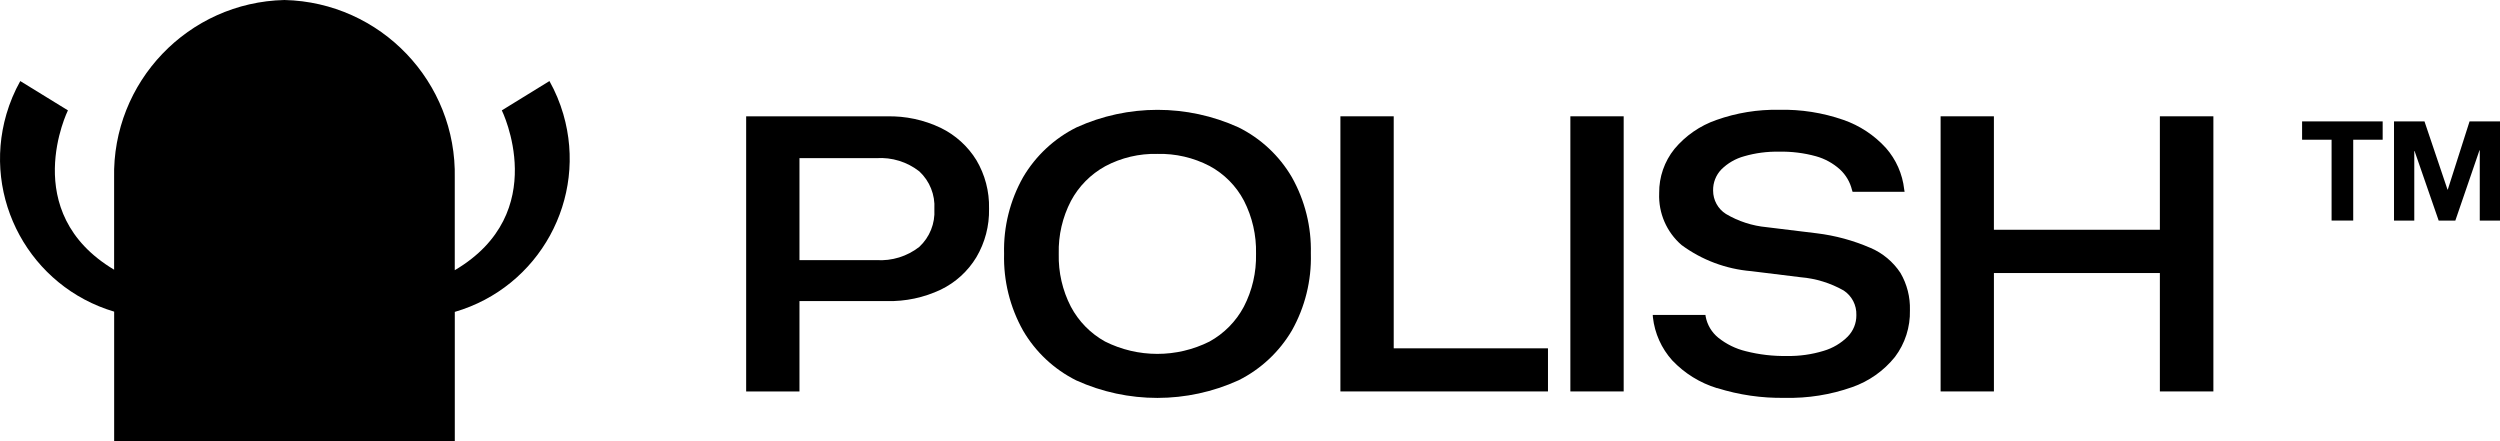
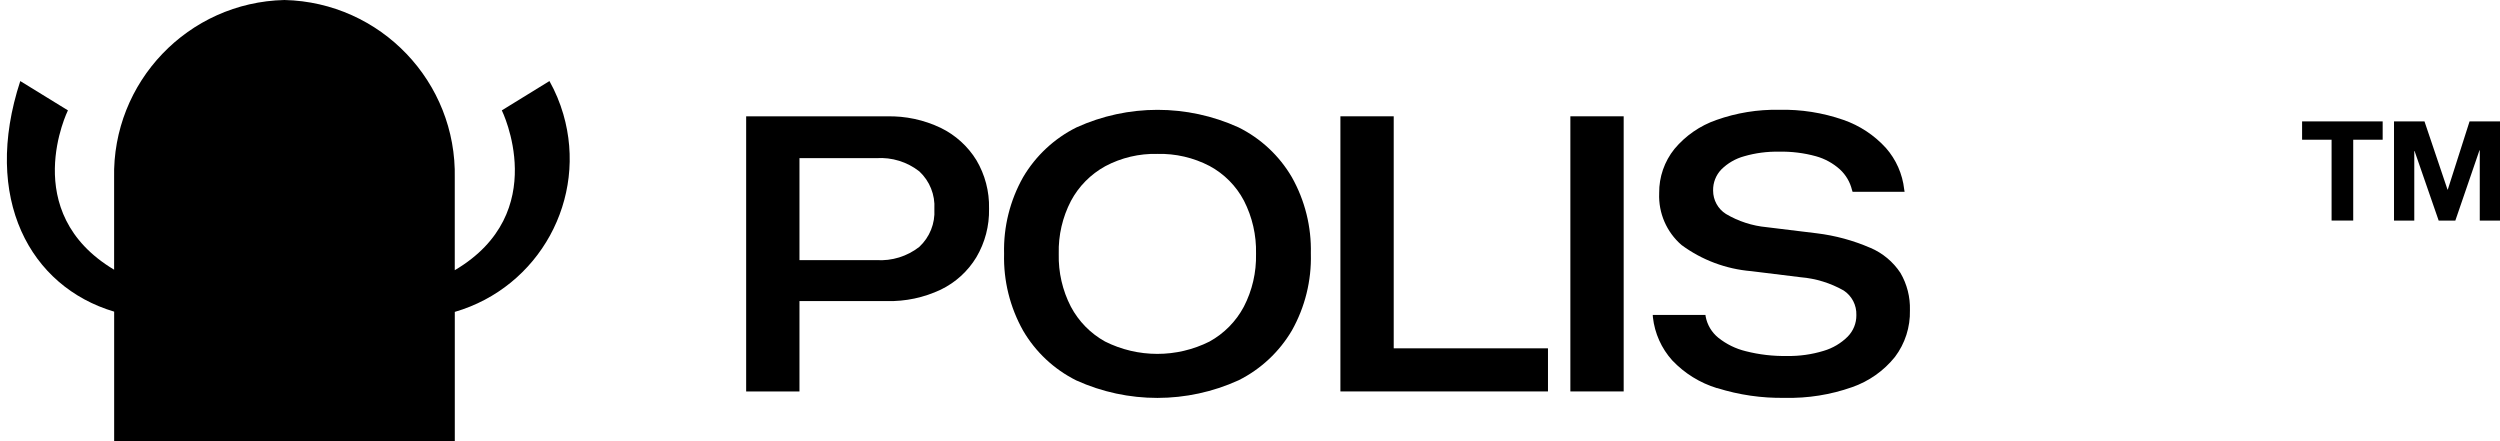
<svg xmlns="http://www.w3.org/2000/svg" width="136" height="24" viewBox="0 0 136 24" fill="none">
  <g clip-path="url(#clip0_823_2919)">
    <path d="M51.176 6.956C50.263 6.52 49.261 6.305 48.249 6.329H40.591V21.296H43.491V16.379H48.249C49.26 16.403 50.262 16.189 51.176 15.758C51.979 15.369 52.653 14.757 53.114 13.994C53.585 13.196 53.824 12.284 53.804 11.36V11.339C53.825 10.415 53.586 9.505 53.114 8.709C52.647 7.953 51.974 7.345 51.176 6.956ZM50.012 13.429C49.349 13.948 48.516 14.205 47.676 14.15H43.491V8.603H47.676C48.518 8.548 49.349 8.804 50.012 9.324C50.576 9.849 50.876 10.599 50.83 11.367V11.39C50.875 12.156 50.575 12.904 50.012 13.428V13.429Z" fill="black" />
    <path d="M71.31 13.796C71.347 12.344 70.99 10.908 70.278 9.641C69.597 8.474 68.589 7.532 67.378 6.93C64.578 5.657 61.363 5.657 58.562 6.93C57.353 7.532 56.344 8.473 55.658 9.637C54.943 10.904 54.585 12.341 54.622 13.796V13.817C54.585 15.272 54.941 16.71 55.654 17.982C56.333 19.147 57.34 20.091 58.547 20.693C61.354 21.967 64.575 21.964 67.38 20.687C68.589 20.082 69.595 19.14 70.28 17.976C70.992 16.707 71.348 15.27 71.311 13.817V13.796H71.31ZM68.328 13.817C68.35 14.813 68.123 15.8 67.665 16.684C67.24 17.485 66.59 18.143 65.796 18.581C64.008 19.477 61.9 19.474 60.113 18.578C59.322 18.139 58.677 17.479 58.254 16.681C57.798 15.797 57.572 14.812 57.596 13.818V13.797C57.571 12.801 57.8 11.814 58.26 10.929C58.686 10.132 59.336 9.477 60.128 9.041C60.999 8.578 61.974 8.348 62.96 8.372C63.948 8.348 64.925 8.573 65.802 9.03C66.599 9.46 67.249 10.117 67.671 10.918C68.126 11.808 68.352 12.798 68.328 13.797V13.818V13.817Z" fill="black" />
    <path d="M75.818 6.327H72.918V21.294H84.21V18.949H75.818V6.327Z" fill="black" />
    <path d="M88.328 6.327H85.428V21.294H88.328V6.327Z" fill="black" />
    <path d="M101.742 13.481C100.814 13.079 99.835 12.813 98.831 12.691L96.112 12.359C95.327 12.287 94.567 12.04 93.889 11.638C93.454 11.363 93.192 10.882 93.193 10.367V10.357C93.186 9.934 93.346 9.526 93.638 9.221C93.984 8.877 94.413 8.629 94.884 8.5C95.496 8.323 96.132 8.239 96.77 8.251C97.451 8.236 98.131 8.319 98.788 8.5C99.274 8.635 99.72 8.881 100.094 9.218C100.416 9.516 100.643 9.902 100.747 10.329L100.78 10.433H103.61L103.589 10.308C103.497 9.47 103.149 8.679 102.591 8.046C101.96 7.353 101.164 6.828 100.278 6.521C99.153 6.13 97.969 5.944 96.779 5.973C95.618 5.95 94.465 6.139 93.371 6.527C92.481 6.836 91.693 7.382 91.089 8.104C90.544 8.782 90.252 9.626 90.259 10.495V10.517C90.215 11.591 90.663 12.625 91.475 13.328C92.58 14.144 93.892 14.636 95.262 14.75L97.96 15.082C98.782 15.151 99.579 15.397 100.296 15.803C100.743 16.097 101.004 16.603 100.986 17.137V17.147C100.991 17.58 100.822 17.998 100.519 18.308C100.154 18.673 99.703 18.94 99.207 19.086C98.558 19.284 97.883 19.379 97.205 19.366C96.452 19.378 95.703 19.292 94.974 19.106C94.425 18.974 93.912 18.722 93.471 18.369C93.113 18.077 92.871 17.668 92.787 17.214L92.776 17.131H89.909L89.919 17.266C90.017 18.136 90.384 18.954 90.97 19.605C91.639 20.311 92.478 20.831 93.408 21.116V21.109C94.603 21.485 95.85 21.666 97.101 21.643C98.345 21.672 99.582 21.475 100.755 21.061C101.671 20.742 102.479 20.173 103.086 19.416C103.636 18.687 103.922 17.794 103.9 16.88V16.87C103.92 16.161 103.742 15.461 103.385 14.848C102.985 14.24 102.414 13.764 101.743 13.479L101.742 13.481Z" fill="black" />
-     <path d="M117.497 12.499H108.468V6.327H105.569V21.294H108.469V14.853H117.497V21.294H120.408V6.327H117.497V12.499Z" fill="black" />
-     <path d="M29.889 4.41L27.299 6.004C27.299 6.004 30.043 11.571 24.739 14.699V9.688C24.855 4.457 20.708 0.122 15.474 0C10.239 0.122 6.092 4.457 6.208 9.688V14.672C0.963 11.54 3.695 6.004 3.695 6.004L1.103 4.41C0.785 4.978 0.533 5.581 0.35 6.206C-0.988 10.792 1.633 15.593 6.21 16.953V24H24.741V16.967C29.343 15.624 31.986 10.807 30.643 6.206C30.46 5.58 30.208 4.978 29.89 4.41H29.889Z" fill="black" />
+     <path d="M29.889 4.41L27.299 6.004C27.299 6.004 30.043 11.571 24.739 14.699V9.688C24.855 4.457 20.708 0.122 15.474 0C10.239 0.122 6.092 4.457 6.208 9.688V14.672C0.963 11.54 3.695 6.004 3.695 6.004L1.103 4.41C-0.988 10.792 1.633 15.593 6.21 16.953V24H24.741V16.967C29.343 15.624 31.986 10.807 30.643 6.206C30.46 5.58 30.208 4.978 29.89 4.41H29.889Z" fill="black" />
    <path d="M125.234 7.601H126.838V11.998H128.015V7.601H129.617V6.604H125.234V7.601Z" fill="black" />
    <path d="M134.344 6.604L133.159 10.316H133.145L131.892 6.604H130.234V12.001H131.337V8.214H131.352L132.664 12.001H133.57L134.882 8.178H134.899V12.001H136V6.604H134.344Z" fill="black" />
  </g>
  <defs>
    <clipPath id="clip0_823_2919">
      <rect width="136" height="24" fill="white" />
    </clipPath>
  </defs>
</svg>